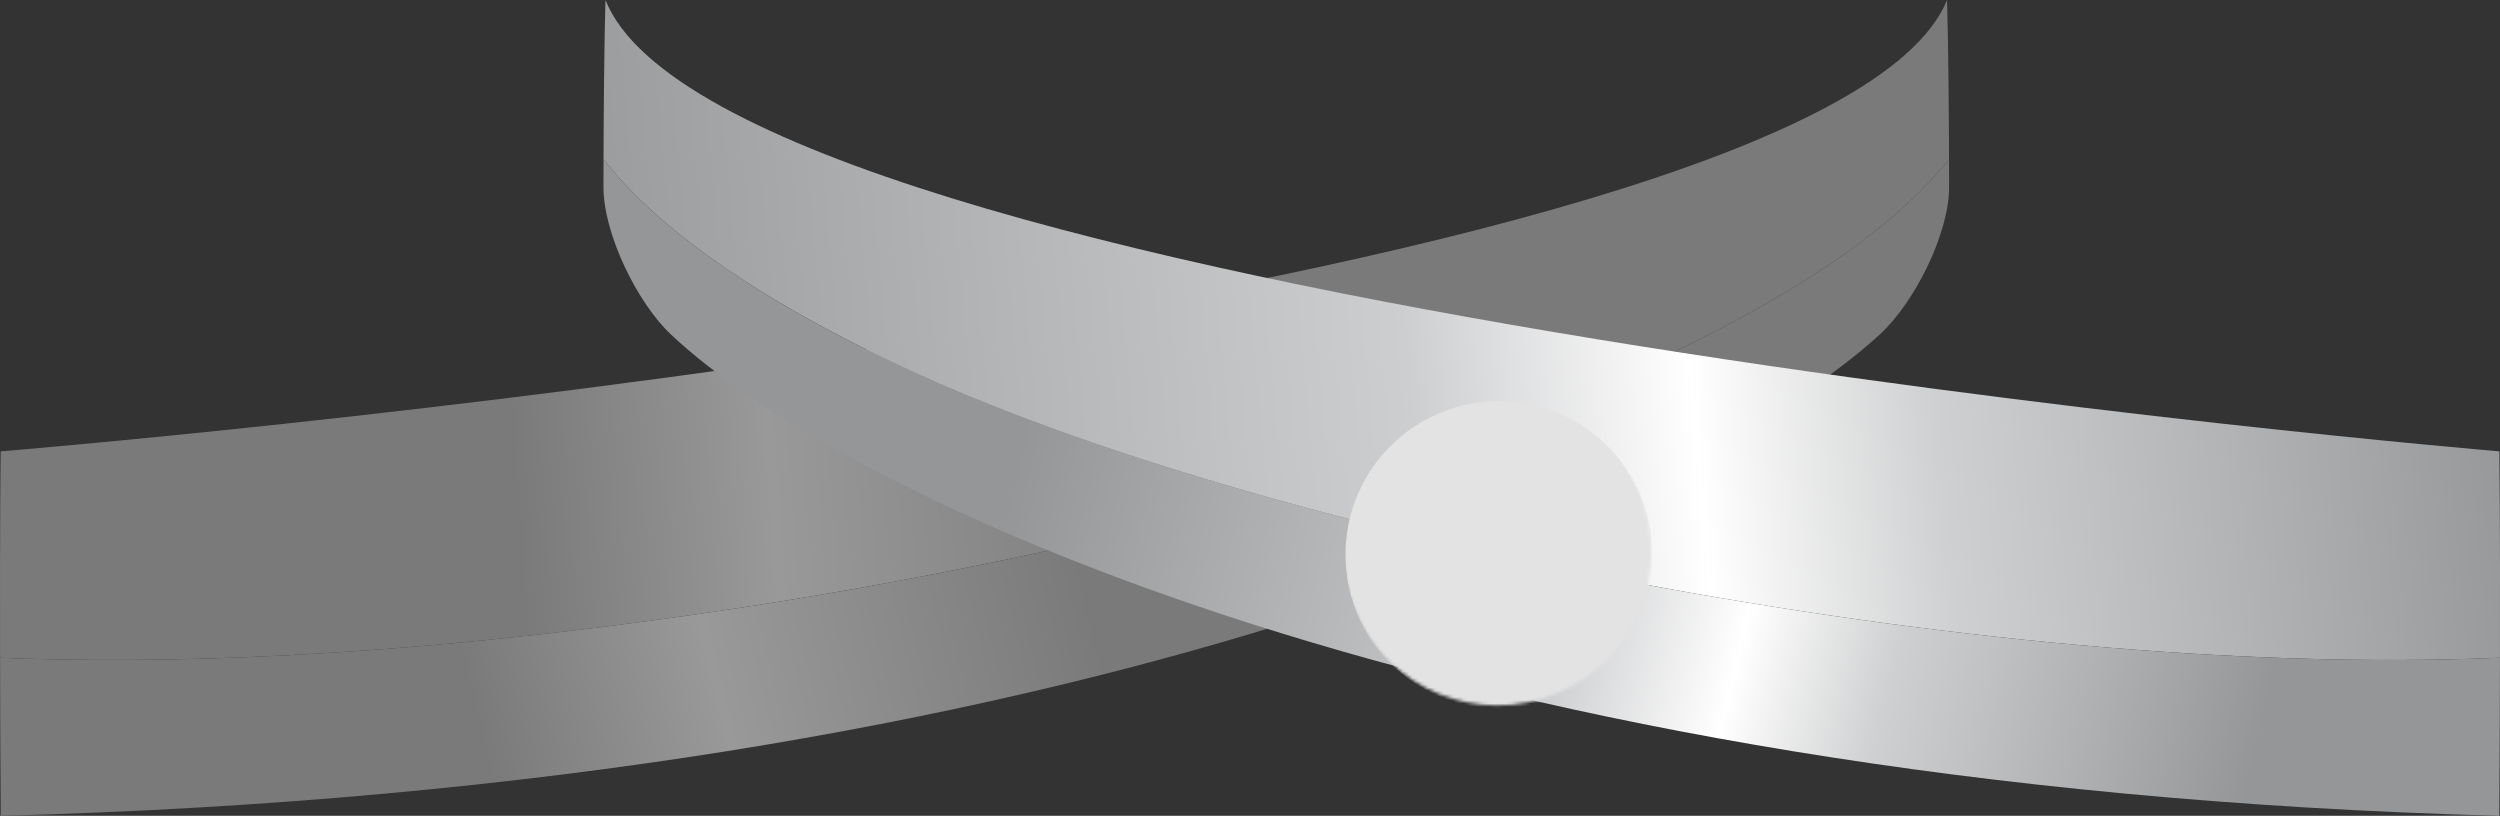
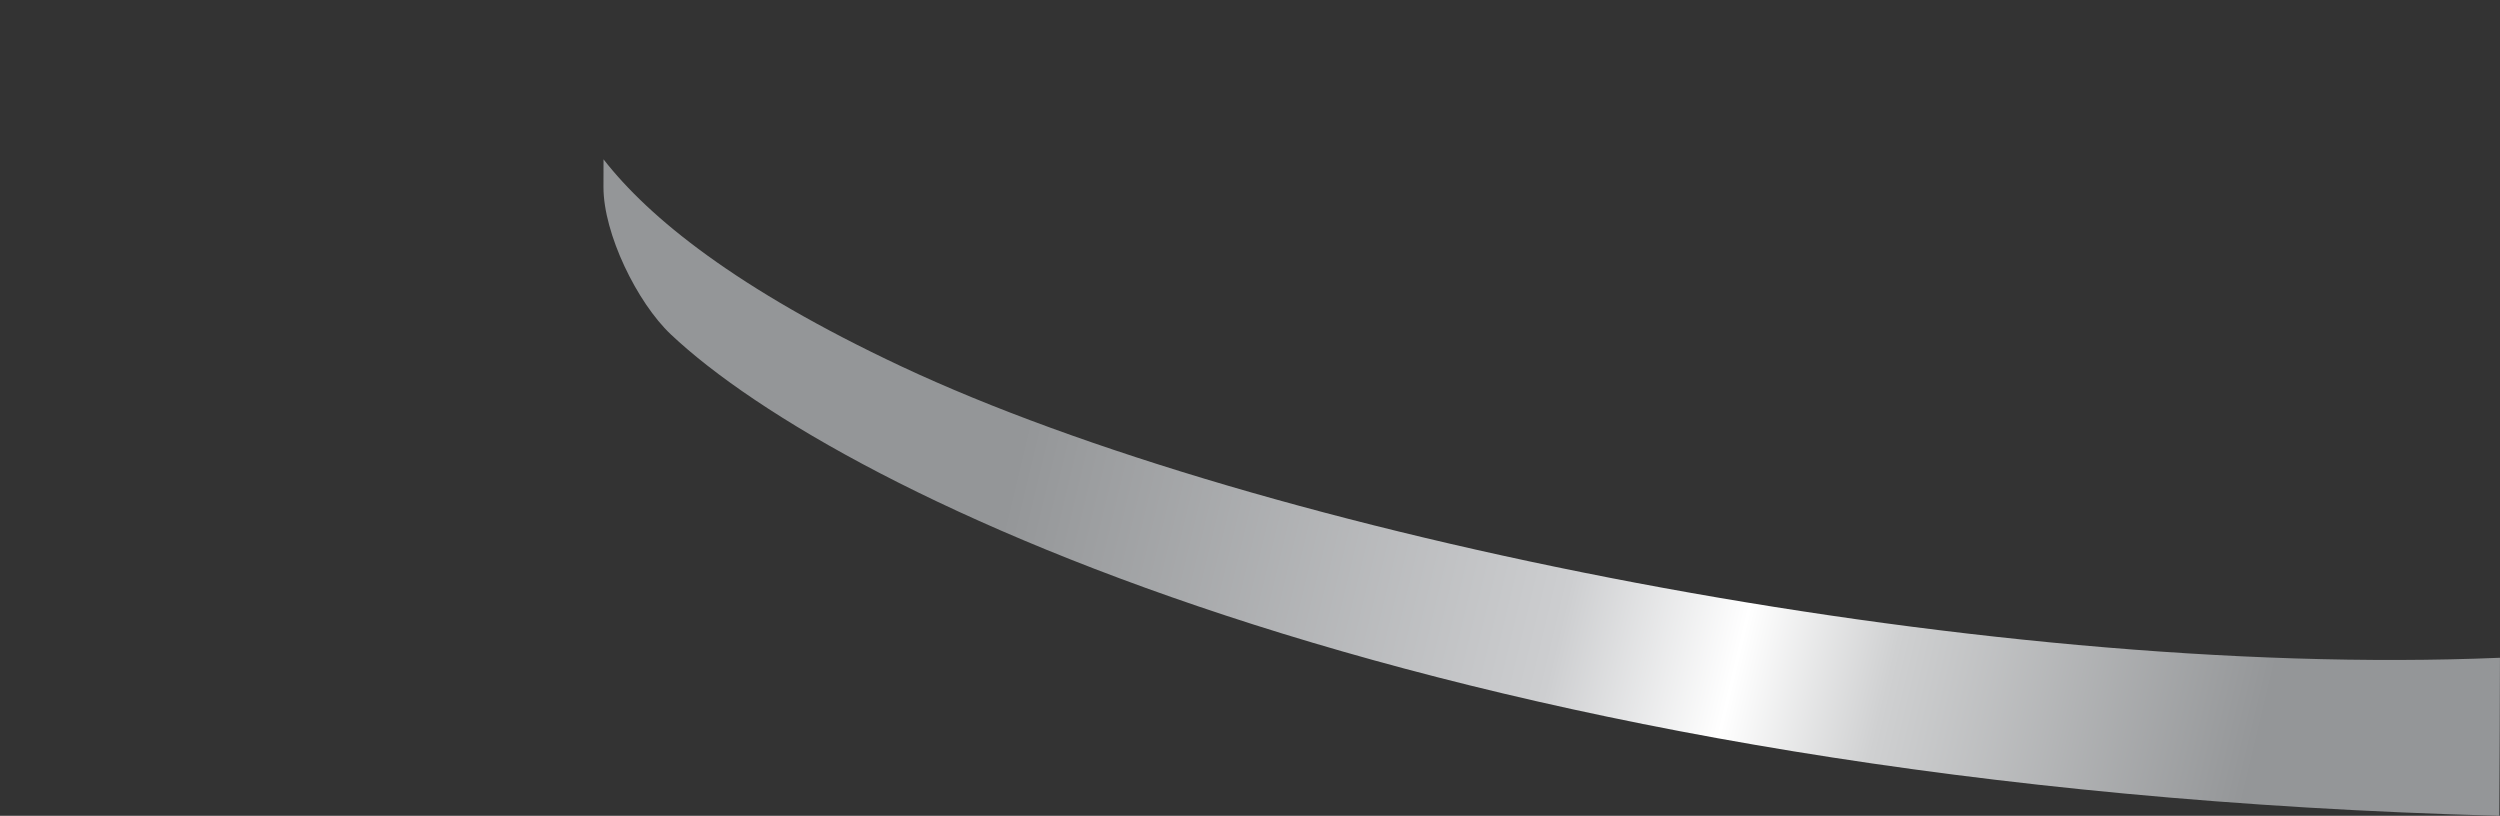
<svg xmlns="http://www.w3.org/2000/svg" xmlns:xlink="http://www.w3.org/1999/xlink" viewBox="0 0 780.37 254.65">
  <rect x="0" y="0" width="780.37" height="254.65" fill="#333333" stroke="none" />
  <defs>
    <style>.h{fill:#e3e3e3;mix-blend-mode:overlay;}.i{mask:url(#f);}.j{fill:url(#c);}.k{fill:url(#g);mix-blend-mode:color-dodge;}.l{isolation:isolate;}.m{fill:url(#b);}.n{fill:url(#d);}.o{fill:url(#e);}</style>
    <linearGradient id="b" x1="552.2" y1="88.06" x2="83.2" y2="121.06" gradientTransform="matrix(1, 0, 0, 1, 0, 0)" gradientUnits="userSpaceOnUse">
      <stop offset=".4" stop-color="#7a7a7a" />
      <stop offset=".67" stop-color="#999" />
      <stop offset=".84" stop-color="#7a7a7a" />
    </linearGradient>
    <linearGradient id="c" x1="-447.22" y1="122.91" x2="-16.47" y2="225.47" gradientTransform="translate(59.68) rotate(-180) scale(1 -1)" xlink:href="#b" />
    <linearGradient id="d" x1="108.34" y1="136.72" x2="782.34" y2="75.72" gradientTransform="matrix(1, 0, 0, 1, 0, 0)" gradientUnits="userSpaceOnUse">
      <stop offset=".08" stop-color="#949698" />
      <stop offset=".49" stop-color="#cdced0" />
      <stop offset=".62" stop-color="#fff" />
      <stop offset=".73" stop-color="#cfd0d1" />
      <stop offset="1" stop-color="#949698" />
    </linearGradient>
    <linearGradient id="e" x1="286.85" y1="123.11" x2="706.86" y2="223.11" xlink:href="#d" />
    <radialGradient id="g" cx="467.4" cy="172.15" fx="467.4" fy="172.15" r="48.07" gradientTransform="translate(102.15 -166.5) rotate(22.62)" gradientUnits="userSpaceOnUse">
      <stop offset="0" stop-color="#fff" />
      <stop offset=".15" stop-color="#fff" />
      <stop offset=".25" stop-color="#cacaca" />
      <stop offset=".35" stop-color="#959595" />
      <stop offset=".47" stop-color="#676767" />
      <stop offset=".58" stop-color="#424242" />
      <stop offset=".68" stop-color="#252525" />
      <stop offset=".79" stop-color="#101010" />
      <stop offset=".9" stop-color="#040404" />
      <stop offset="1" stop-color="#000" />
    </radialGradient>
    <mask id="f" x="419.33" y="124.08" width="96.56" height="97.03" maskUnits="userSpaceOnUse">
      <circle class="k" cx="467.4" cy="172.15" r="48.07" transform="translate(-30.26 192.98) rotate(-22.62)" />
    </mask>
  </defs>
  <g class="l">
    <g id="a">
      <g>
-         <path class="m" d="M512.79,114.39C398.81,166.48,168.77,212.2,.02,205.32c-.1-45.78,.2-64.43,.2-64.43C.22,140.89,569.14,94.61,607.77,0c.41,15,.57,33.97,.62,49.73-14.49,18.13-42.49,40.39-95.6,64.66Z" />
-         <path class="j" d="M512.79,114.39c53.11-24.27,81.11-46.53,95.6-64.66,0,3.01,.02,5.94,.02,8.66,.02,14.51-10.77,36.04-21.62,46C532.32,154.39,337.95,245.9,.23,254.65c-.12-19.15-.19-35.44-.21-49.33,168.76,6.88,398.79-38.84,512.77-90.93Z" />
-       </g>
-       <path class="n" d="M281.41,114.39c110.91,52.09,334.74,97.81,498.95,90.93,.09-45.78-.2-64.43-.2-64.43,0,0-553.58-46.28-591.17-140.89-.4,15-.55,33.97-.6,49.73,14.1,18.13,41.34,40.39,93.02,64.66Z" />
+         </g>
      <path class="o" d="M281.41,114.39c-51.68-24.27-78.92-46.53-93.02-64.66,0,3.01-.02,5.94-.02,8.66-.02,14.51,10.48,36.04,21.04,46,53,50,242.12,141.51,570.74,150.26,.12-19.15,.18-35.44,.21-49.33-164.21,6.88-388.04-38.84-498.95-90.93Z" />
      <g class="i">
-         <path class="h" d="M515.88,173.16c0,26.48-21.47,47.95-47.95,47.95s-47.95-21.47-47.95-47.95,21.47-47.95,47.95-47.95,47.95,21.47,47.95,47.95Z" />
-       </g>
+         </g>
    </g>
  </g>
</svg>